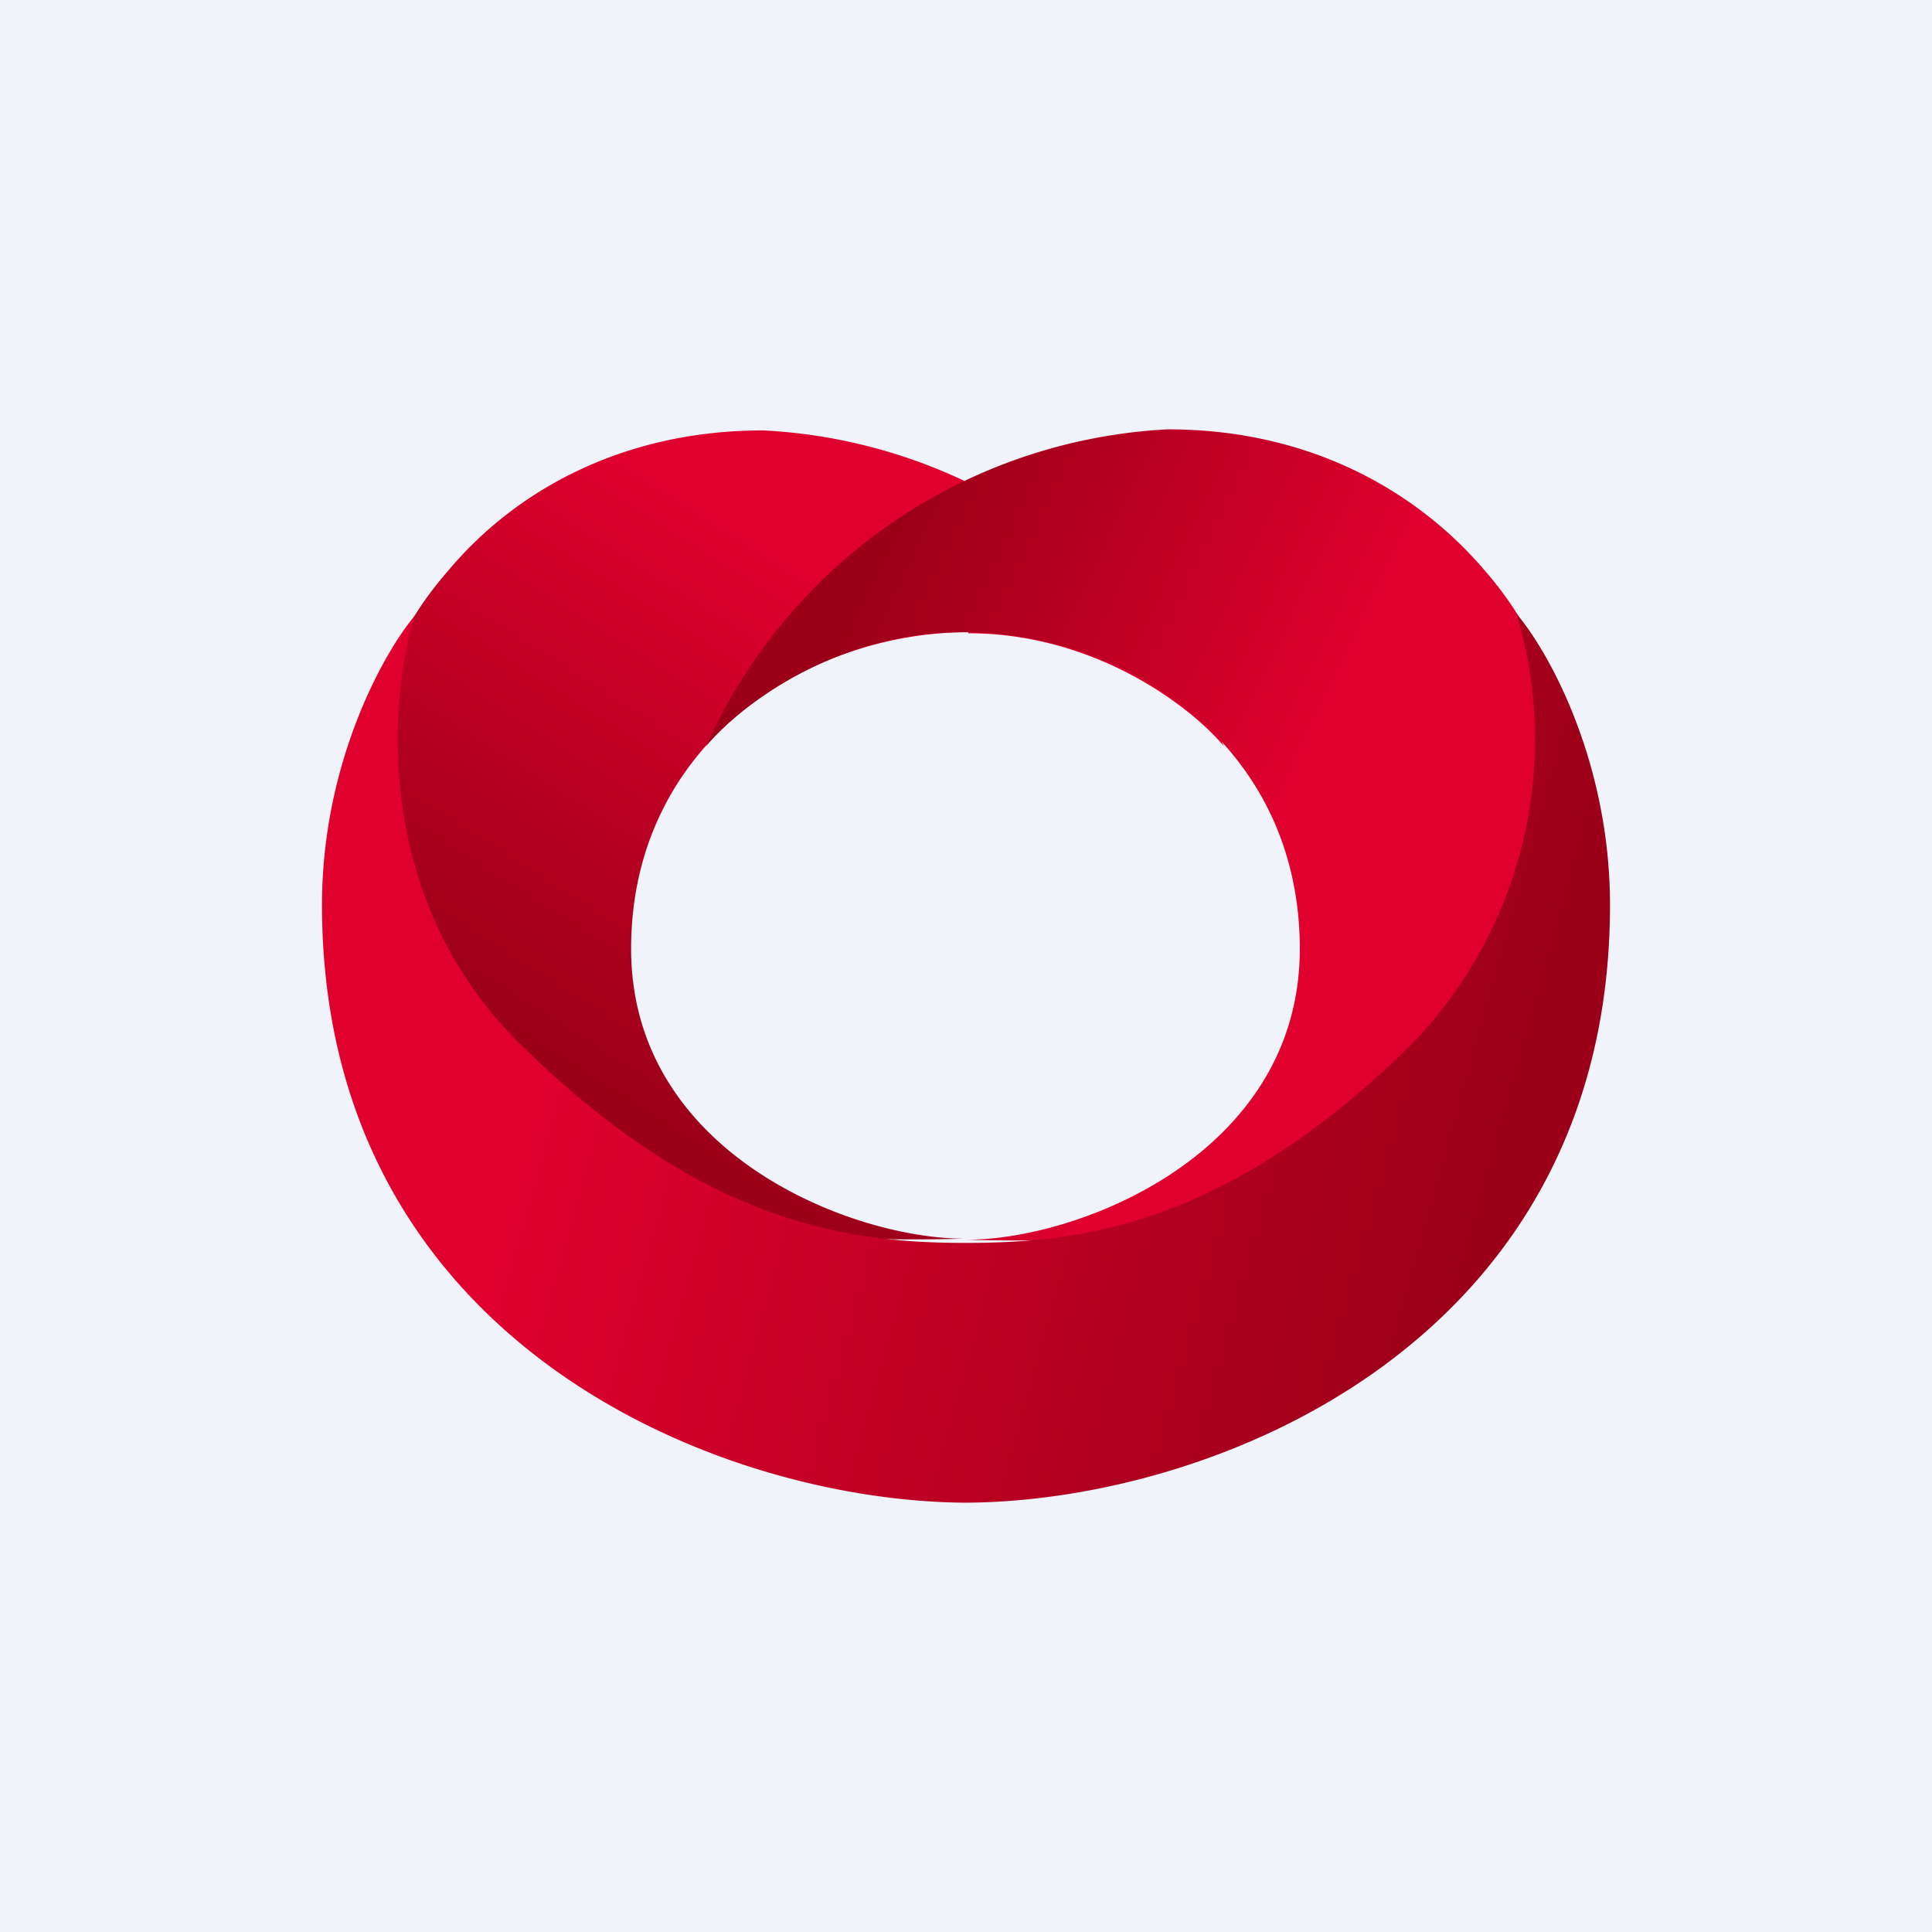
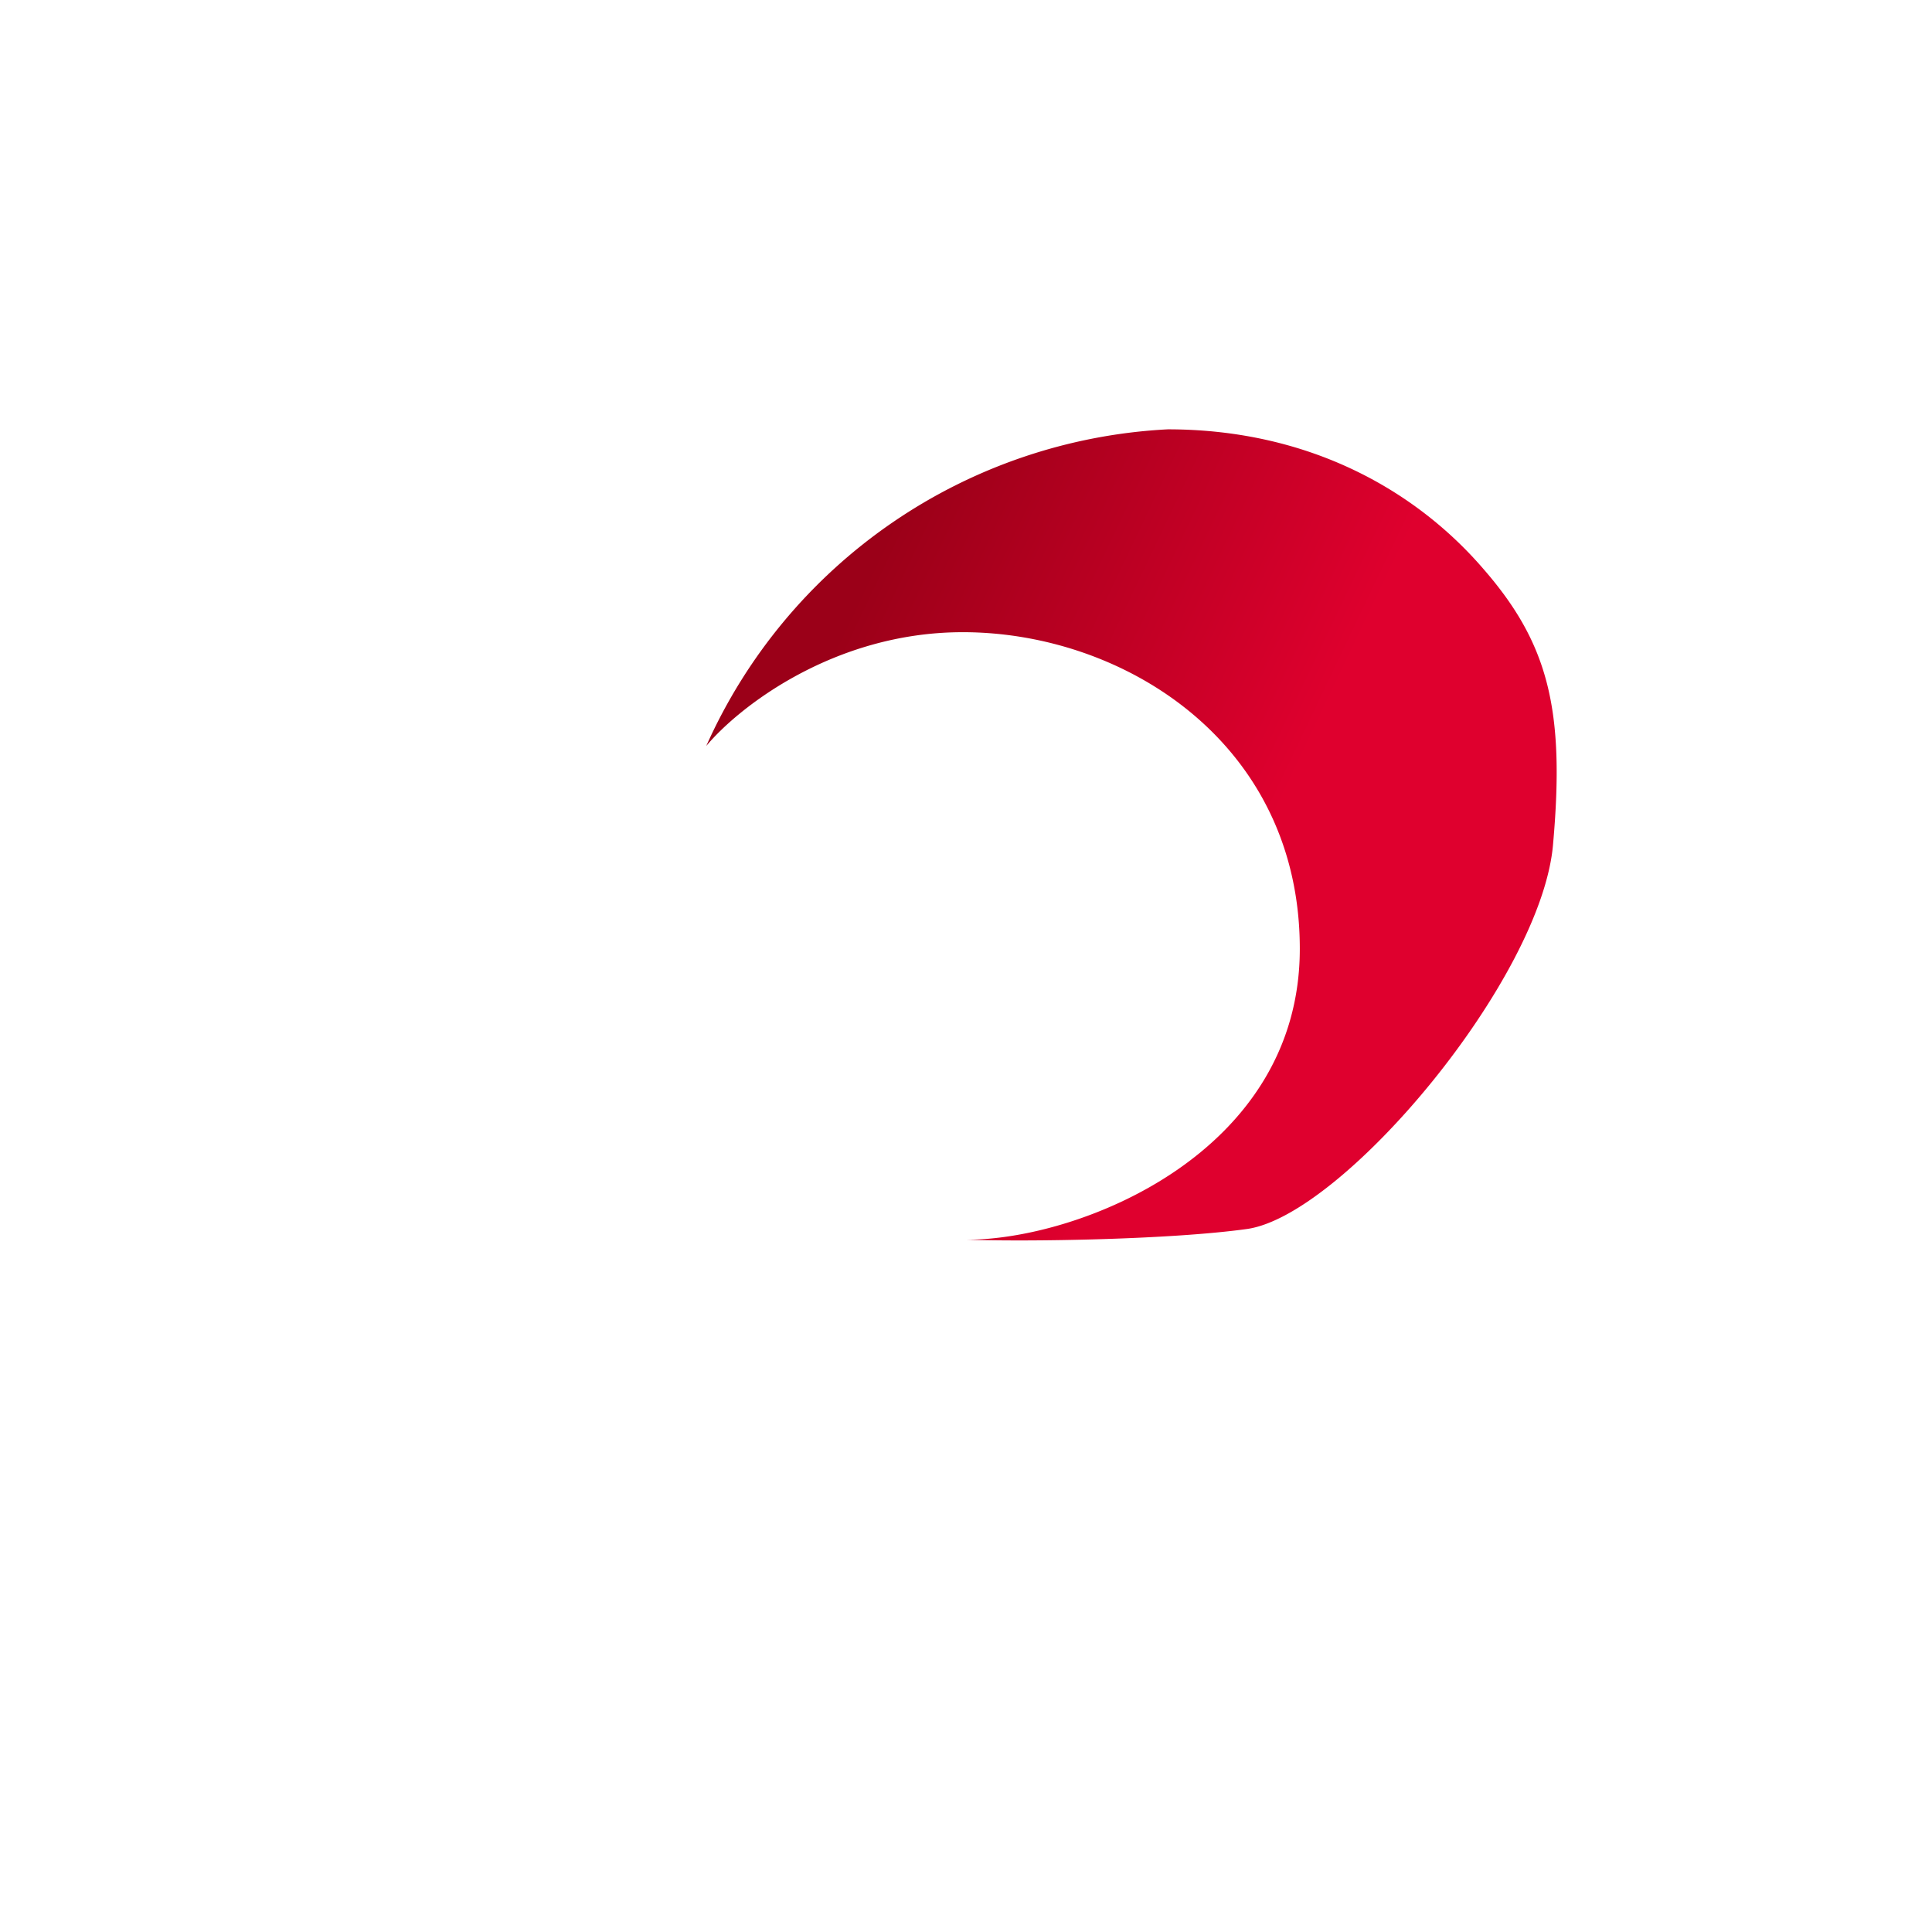
<svg xmlns="http://www.w3.org/2000/svg" width="18" height="18" viewBox="0 0 18 18">
-   <path fill="#F0F3FA" d="M0 0h18v18H0z" />
-   <path d="M9.02 5.9c1.2 0 2.09.7 2.38 1.05a4.97 4.97 0 0 0-4.29-2.94c-1.32 0-2.31.57-2.92 1.29-.62.71-.76 1.32-.66 2.56.11 1.24 1.95 3.45 2.85 3.58.72.1 2.04.12 2.6.1-1.04 0-3.1-.79-3.1-2.7 0-1.92 1.65-2.95 3.14-2.95Z" fill="url(#a)" />
  <path d="M8.97 5.89c-1.2 0-2.09.7-2.39 1.06A4.99 4.99 0 0 1 10.88 4c1.33 0 2.32.58 2.94 1.3.61.7.76 1.32.65 2.56-.1 1.25-1.95 3.46-2.85 3.59-.72.1-2.04.12-2.61.1 1.04 0 3.1-.8 3.1-2.71 0-1.92-1.64-2.95-3.14-2.95Z" fill="url(#b)" />
-   <path d="M3.87 5.72c-.25.77-.4 2.65.97 4 1.71 1.69 3.07 1.86 4.16 1.86 1.09 0 2.45-.17 4.16-1.86a4.08 4.08 0 0 0 .97-4c.3.35.87 1.38.87 2.71 0 4.08-3.68 5.55-5.98 5.57h-.04C6.68 13.98 3 12.5 3 8.43c0-1.33.58-2.36.87-2.7Z" fill="url(#c)" />
  <defs>
    <linearGradient id="a" x1="6.94" y1="11.03" x2="9.68" y2="6.71" gradientUnits="userSpaceOnUse">
      <stop stop-color="#9B0018" />
      <stop offset="1" stop-color="#DF002E" />
    </linearGradient>
    <linearGradient id="b" x1="7.18" y1="7.27" x2="11.14" y2="9.16" gradientUnits="userSpaceOnUse">
      <stop stop-color="#9B0018" />
      <stop offset="1" stop-color="#DF002E" />
    </linearGradient>
    <linearGradient id="c" x1="14.49" y1="9.3" x2="5.96" y2="6.91" gradientUnits="userSpaceOnUse">
      <stop stop-color="#9B0018" />
      <stop offset="1" stop-color="#DF002E" />
    </linearGradient>
  </defs>
</svg>